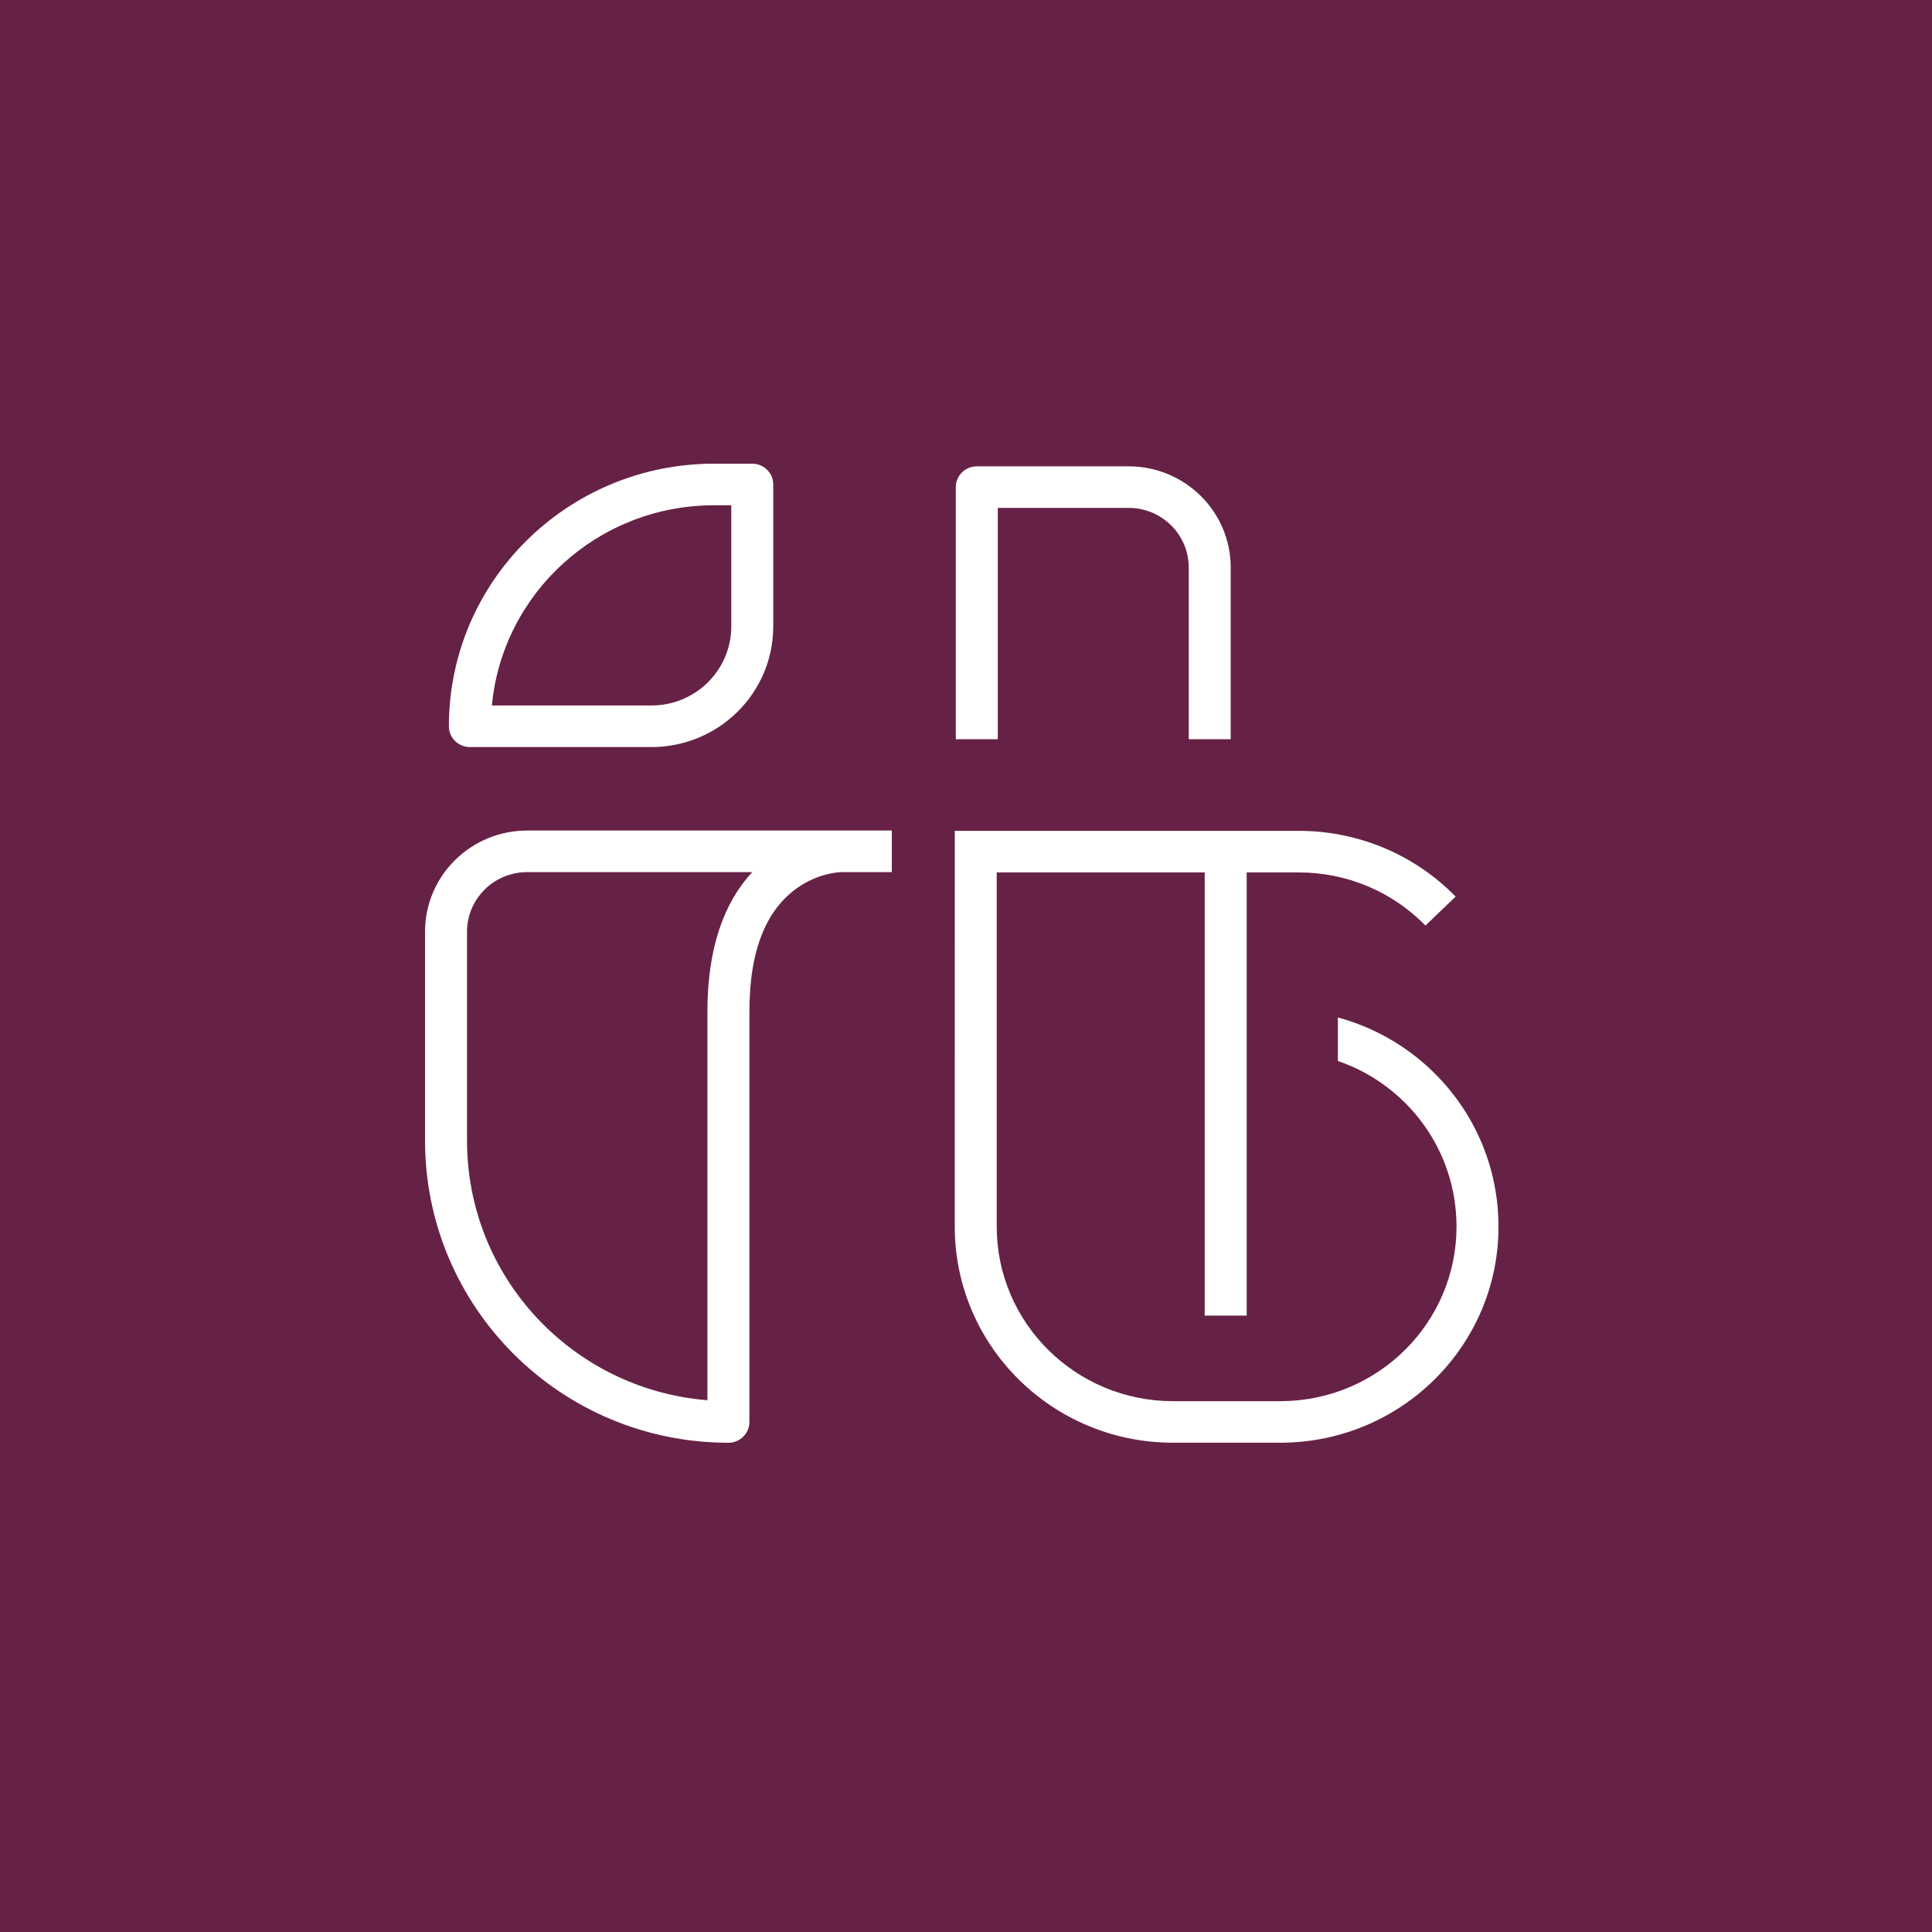
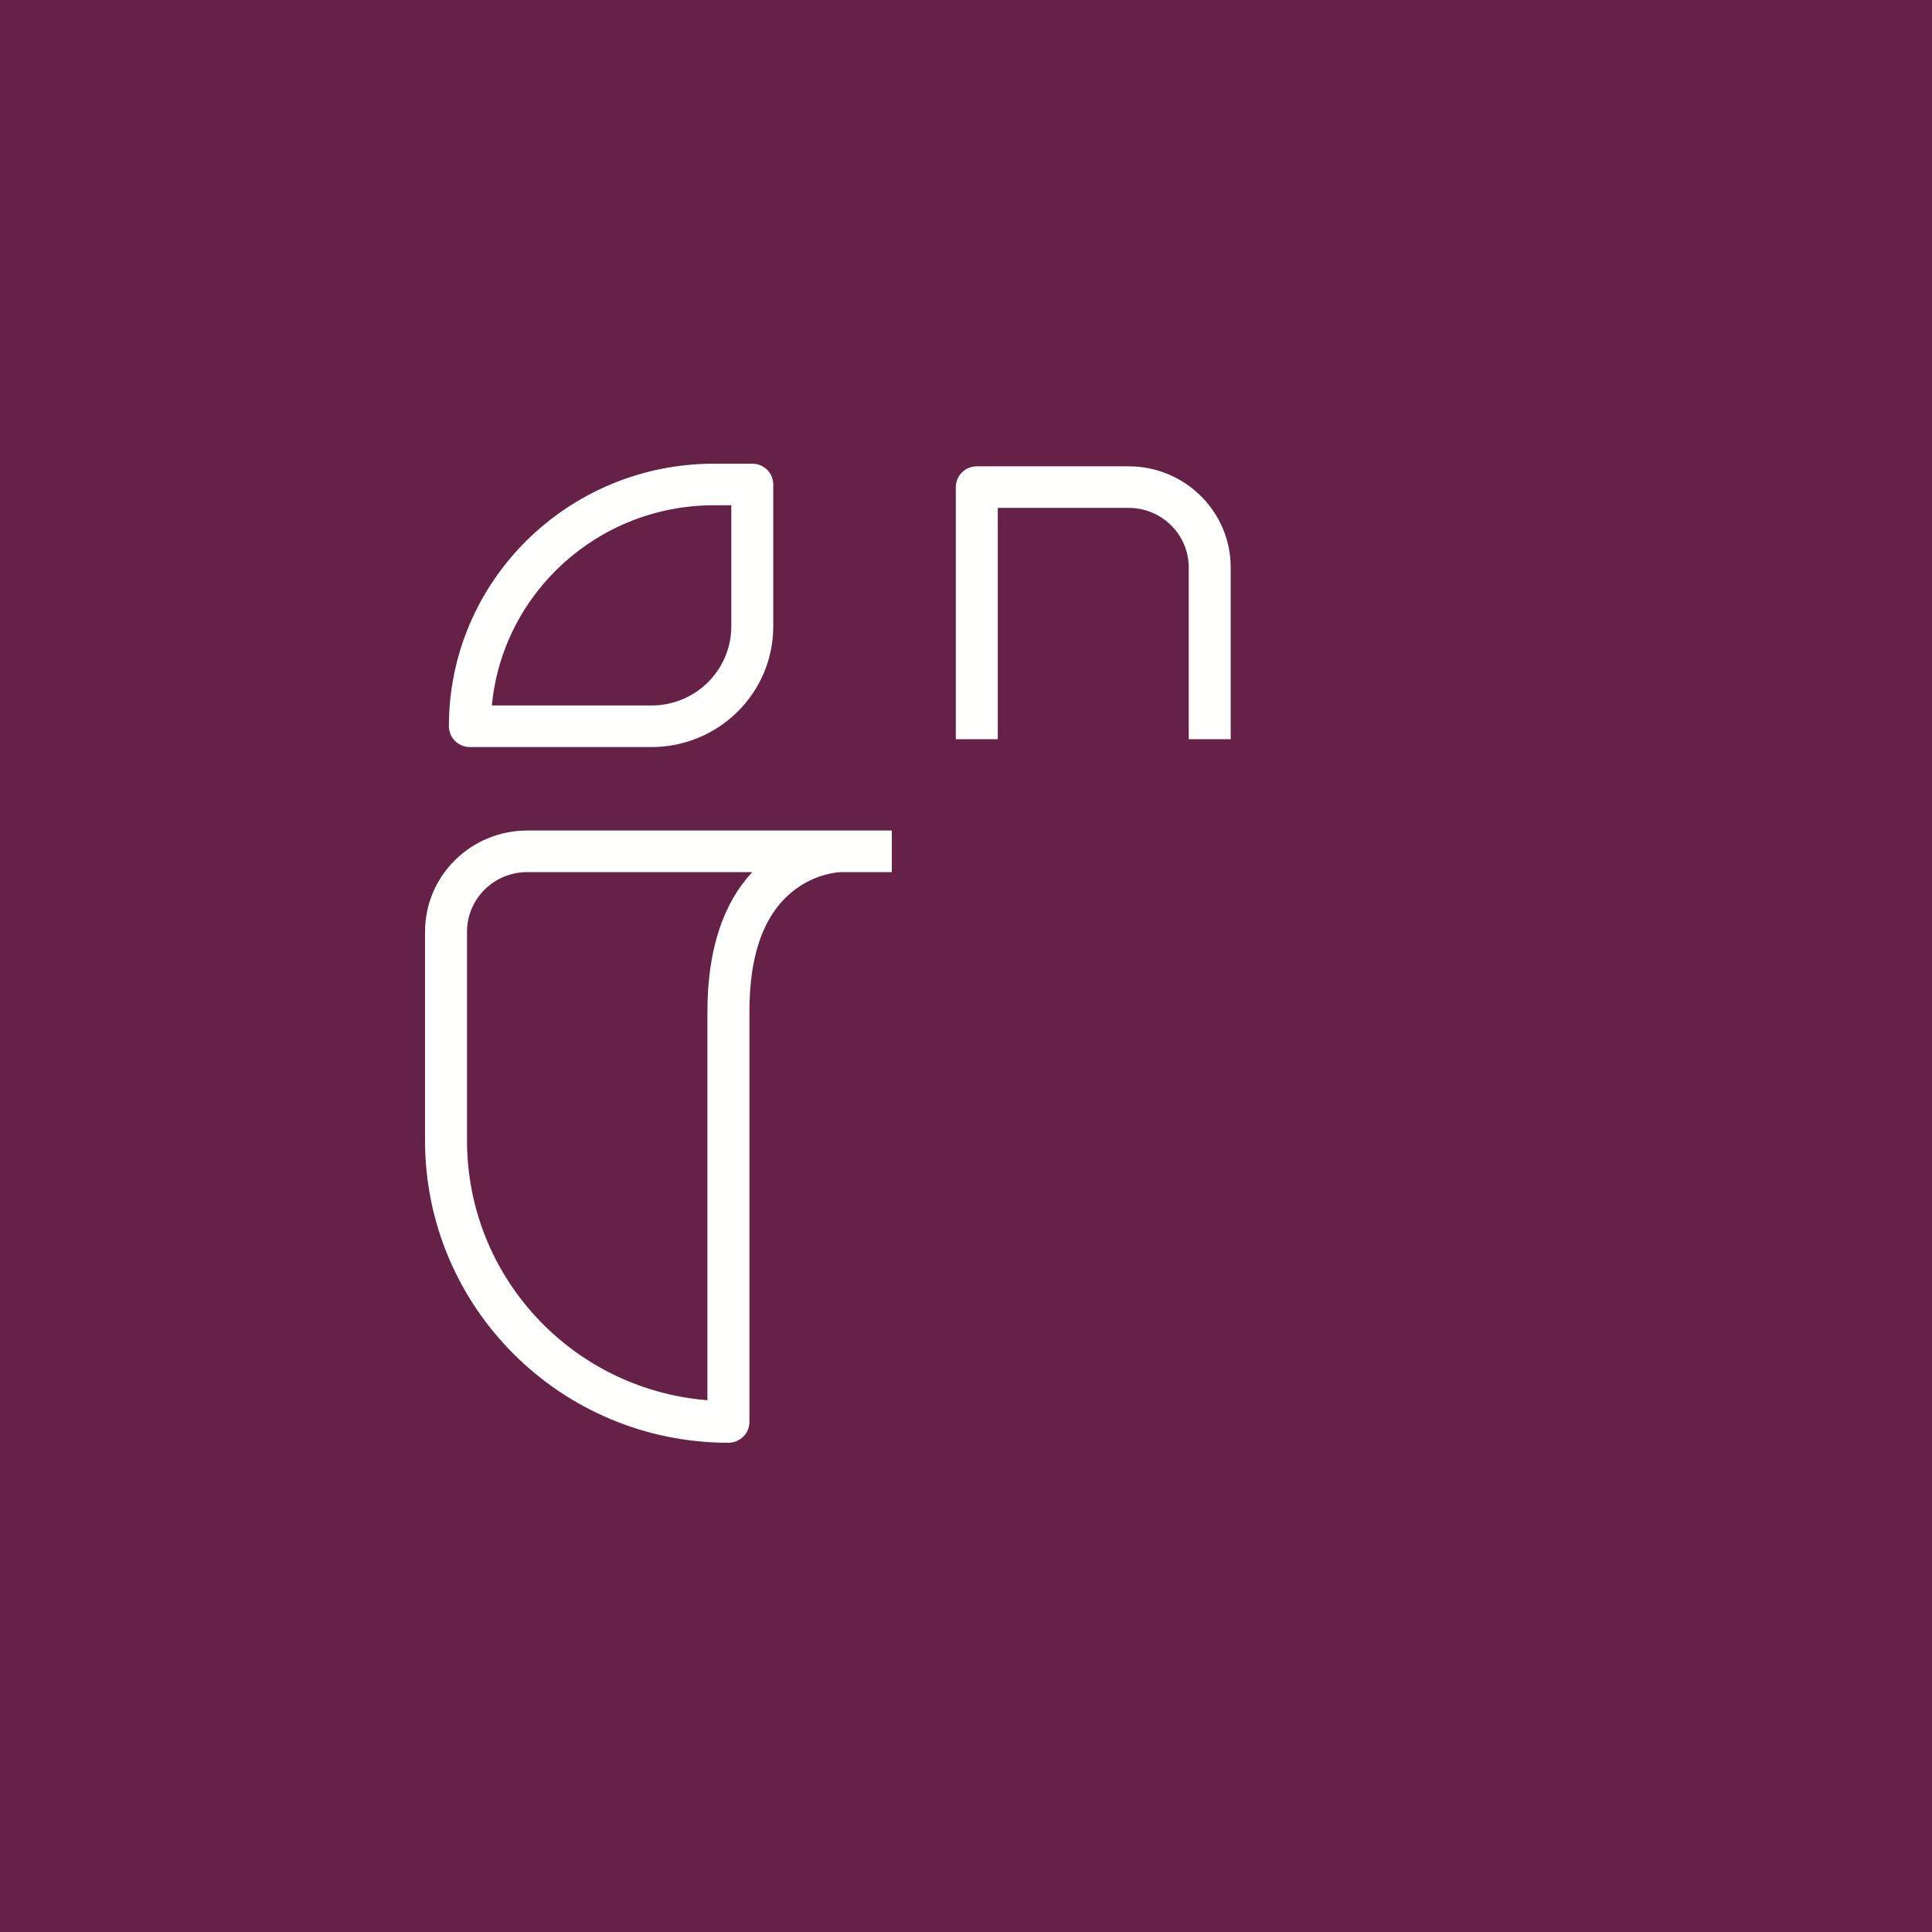
<svg xmlns="http://www.w3.org/2000/svg" width="100" height="100" viewBox="0 0 100 100" fill="none">
  <rect width="100" height="100" fill="#662246" />
-   <path fill-rule="evenodd" clip-rule="evenodd" d="M69.249 52.664V54.916C72.825 56.142 75.389 59.512 75.389 63.489C75.389 68.452 71.349 72.48 66.349 72.524H60.715C55.675 72.524 51.59 68.477 51.59 63.487V45.156C55.583 45.156 57.537 45.156 62.355 45.156V68.095H64.528V45.156C64.668 45.156 67.219 45.156 67.219 45.156C69.728 45.156 72.074 46.159 73.782 47.906L75.343 46.407C73.228 44.247 70.322 43.004 67.219 43.004C67.219 43.004 55.11 43.004 49.419 43.004L49.418 63.487C49.418 69.666 54.476 74.675 60.715 74.675C60.715 74.675 66.383 74.675 66.401 74.674C72.577 74.602 77.562 69.623 77.562 63.489C77.562 58.311 74.043 53.962 69.249 52.664Z" fill="#FFFFFE" />
-   <path fill-rule="evenodd" clip-rule="evenodd" d="M27.464 45.14C28.113 45.14 28.113 45.14 30.341 45.14C33.498 45.14 33.688 45.14 38.938 45.14C37.461 46.722 36.616 49.101 36.616 52.363C36.616 55.81 36.616 55.81 36.616 59.582C36.616 61.528 36.616 61.528 36.616 63.43C36.616 67.46 36.616 67.46 36.616 70.584C36.616 71.718 36.616 71.866 36.616 72.478L36.508 72.466C29.597 71.863 24.173 66.085 24.173 59.035V48.226C24.173 46.522 25.566 45.142 27.286 45.14H27.305C27.349 45.14 27.349 45.14 27.464 45.14ZM27.286 42.989C24.366 42.99 22 45.334 22 48.226V59.035C22 67.672 29.029 74.677 37.703 74.677C38.303 74.677 38.789 74.195 38.789 73.601C38.789 73.455 38.789 55.81 38.789 52.363C38.789 49.063 39.725 47.059 41.244 45.975C41.758 45.608 42.31 45.371 42.861 45.24C43.05 45.195 43.224 45.166 43.377 45.151C43.426 45.146 43.468 45.143 43.502 45.141C43.516 45.14 43.521 45.14 43.515 45.14C44.47 45.14 45.349 45.14 46.16 45.14V42.988C45.349 42.988 27.292 42.988 27.289 42.988L27.286 42.989Z" fill="#FFFFFE" />
+   <path fill-rule="evenodd" clip-rule="evenodd" d="M27.464 45.14C28.113 45.14 28.113 45.14 30.341 45.14C33.498 45.14 33.688 45.14 38.938 45.14C37.461 46.722 36.616 49.101 36.616 52.363C36.616 55.81 36.616 55.81 36.616 59.582C36.616 61.528 36.616 61.528 36.616 63.43C36.616 67.46 36.616 67.46 36.616 70.584C36.616 71.718 36.616 71.866 36.616 72.478L36.508 72.466C29.597 71.863 24.173 66.085 24.173 59.035V48.226C24.173 46.522 25.566 45.142 27.286 45.14H27.305C27.349 45.14 27.349 45.14 27.464 45.14ZM27.286 42.989C24.366 42.99 22 45.334 22 48.226V59.035C22 67.672 29.029 74.677 37.703 74.677C38.303 74.677 38.789 74.195 38.789 73.601C38.789 73.455 38.789 55.81 38.789 52.363C38.789 49.063 39.725 47.059 41.244 45.975C41.758 45.608 42.31 45.371 42.861 45.24C43.05 45.195 43.224 45.166 43.377 45.151C43.426 45.146 43.468 45.143 43.502 45.141C43.516 45.14 43.521 45.14 43.515 45.14C44.47 45.14 45.349 45.14 46.16 45.14V42.988C45.349 42.988 27.292 42.988 27.289 42.988L27.286 42.989" fill="#FFFFFE" />
  <path fill-rule="evenodd" clip-rule="evenodd" d="M51.645 26.288H58.413C60.135 26.288 61.529 27.67 61.529 29.374V38.26H63.701V29.374C63.701 26.482 61.334 24.137 58.413 24.137H50.559C49.959 24.137 49.473 24.618 49.473 25.212V38.26H51.645V26.288Z" fill="#FFFFFE" />
  <path fill-rule="evenodd" clip-rule="evenodd" d="M36.962 26.152H37.851V32.422C37.851 34.684 36 36.516 33.717 36.516H25.459C26.007 30.703 30.947 26.152 36.962 26.152ZM24.321 38.668H33.717C37.2 38.668 40.023 35.872 40.023 32.422V25.076C40.023 24.481 39.537 24 38.937 24H36.962C29.381 24 23.234 30.085 23.234 37.592C23.234 38.186 23.721 38.668 24.321 38.668Z" fill="#FFFFFE" />
</svg>